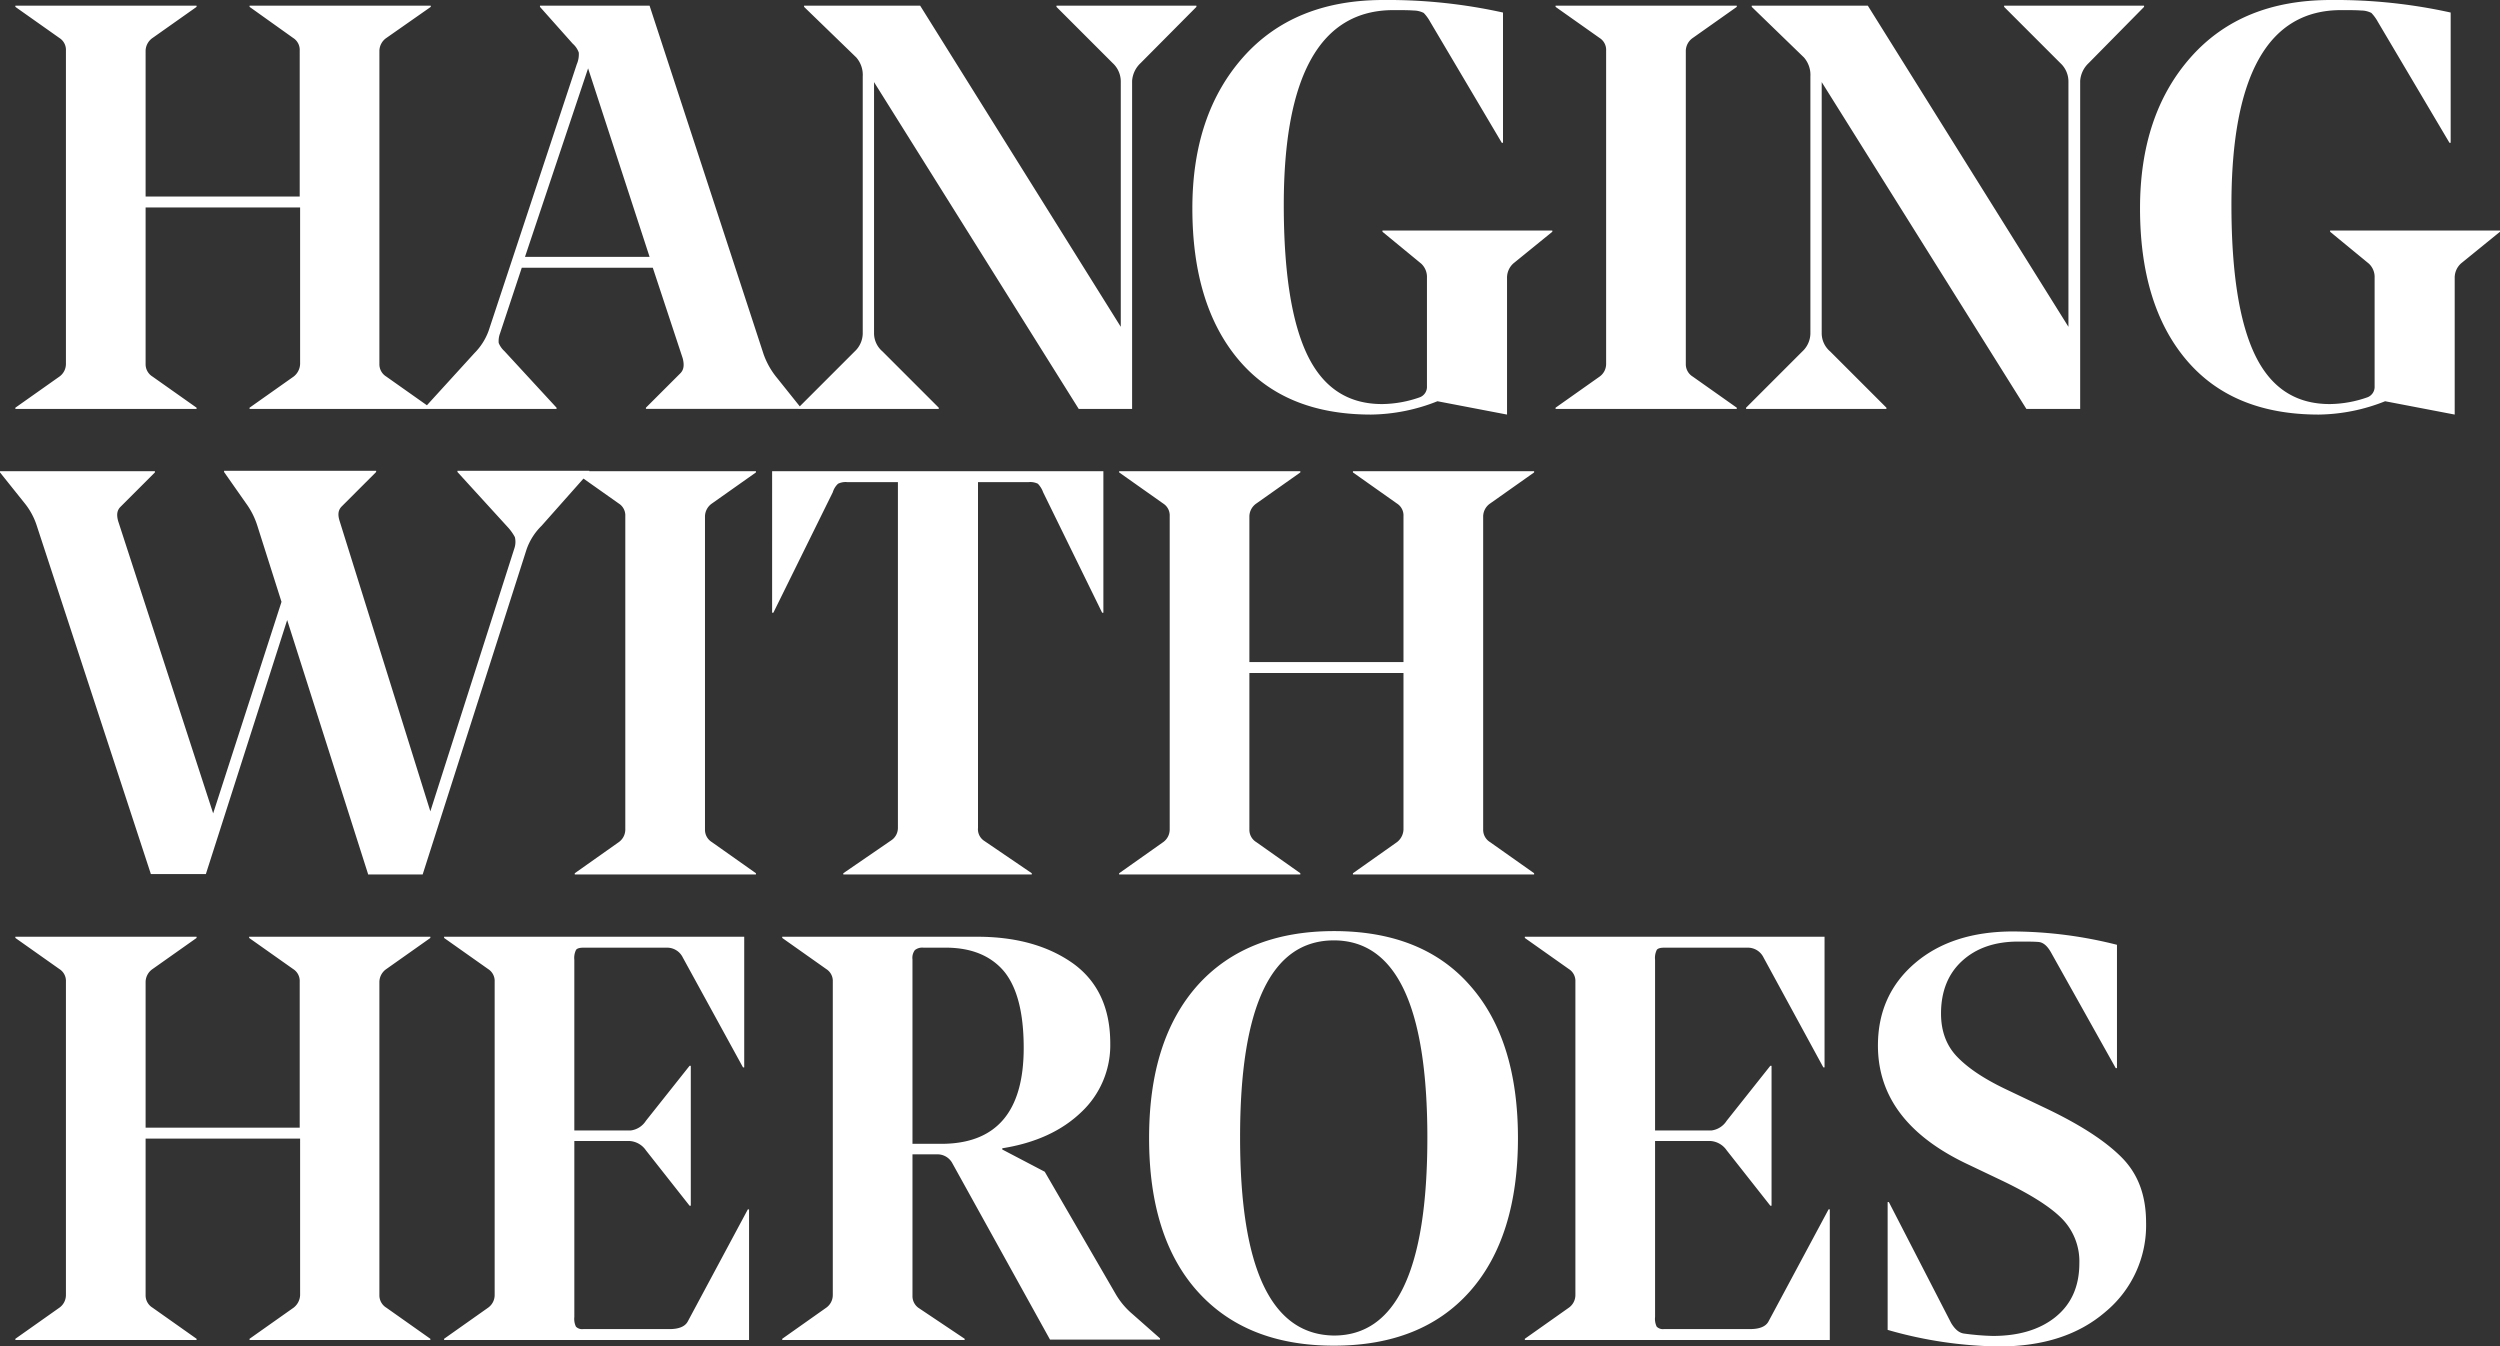
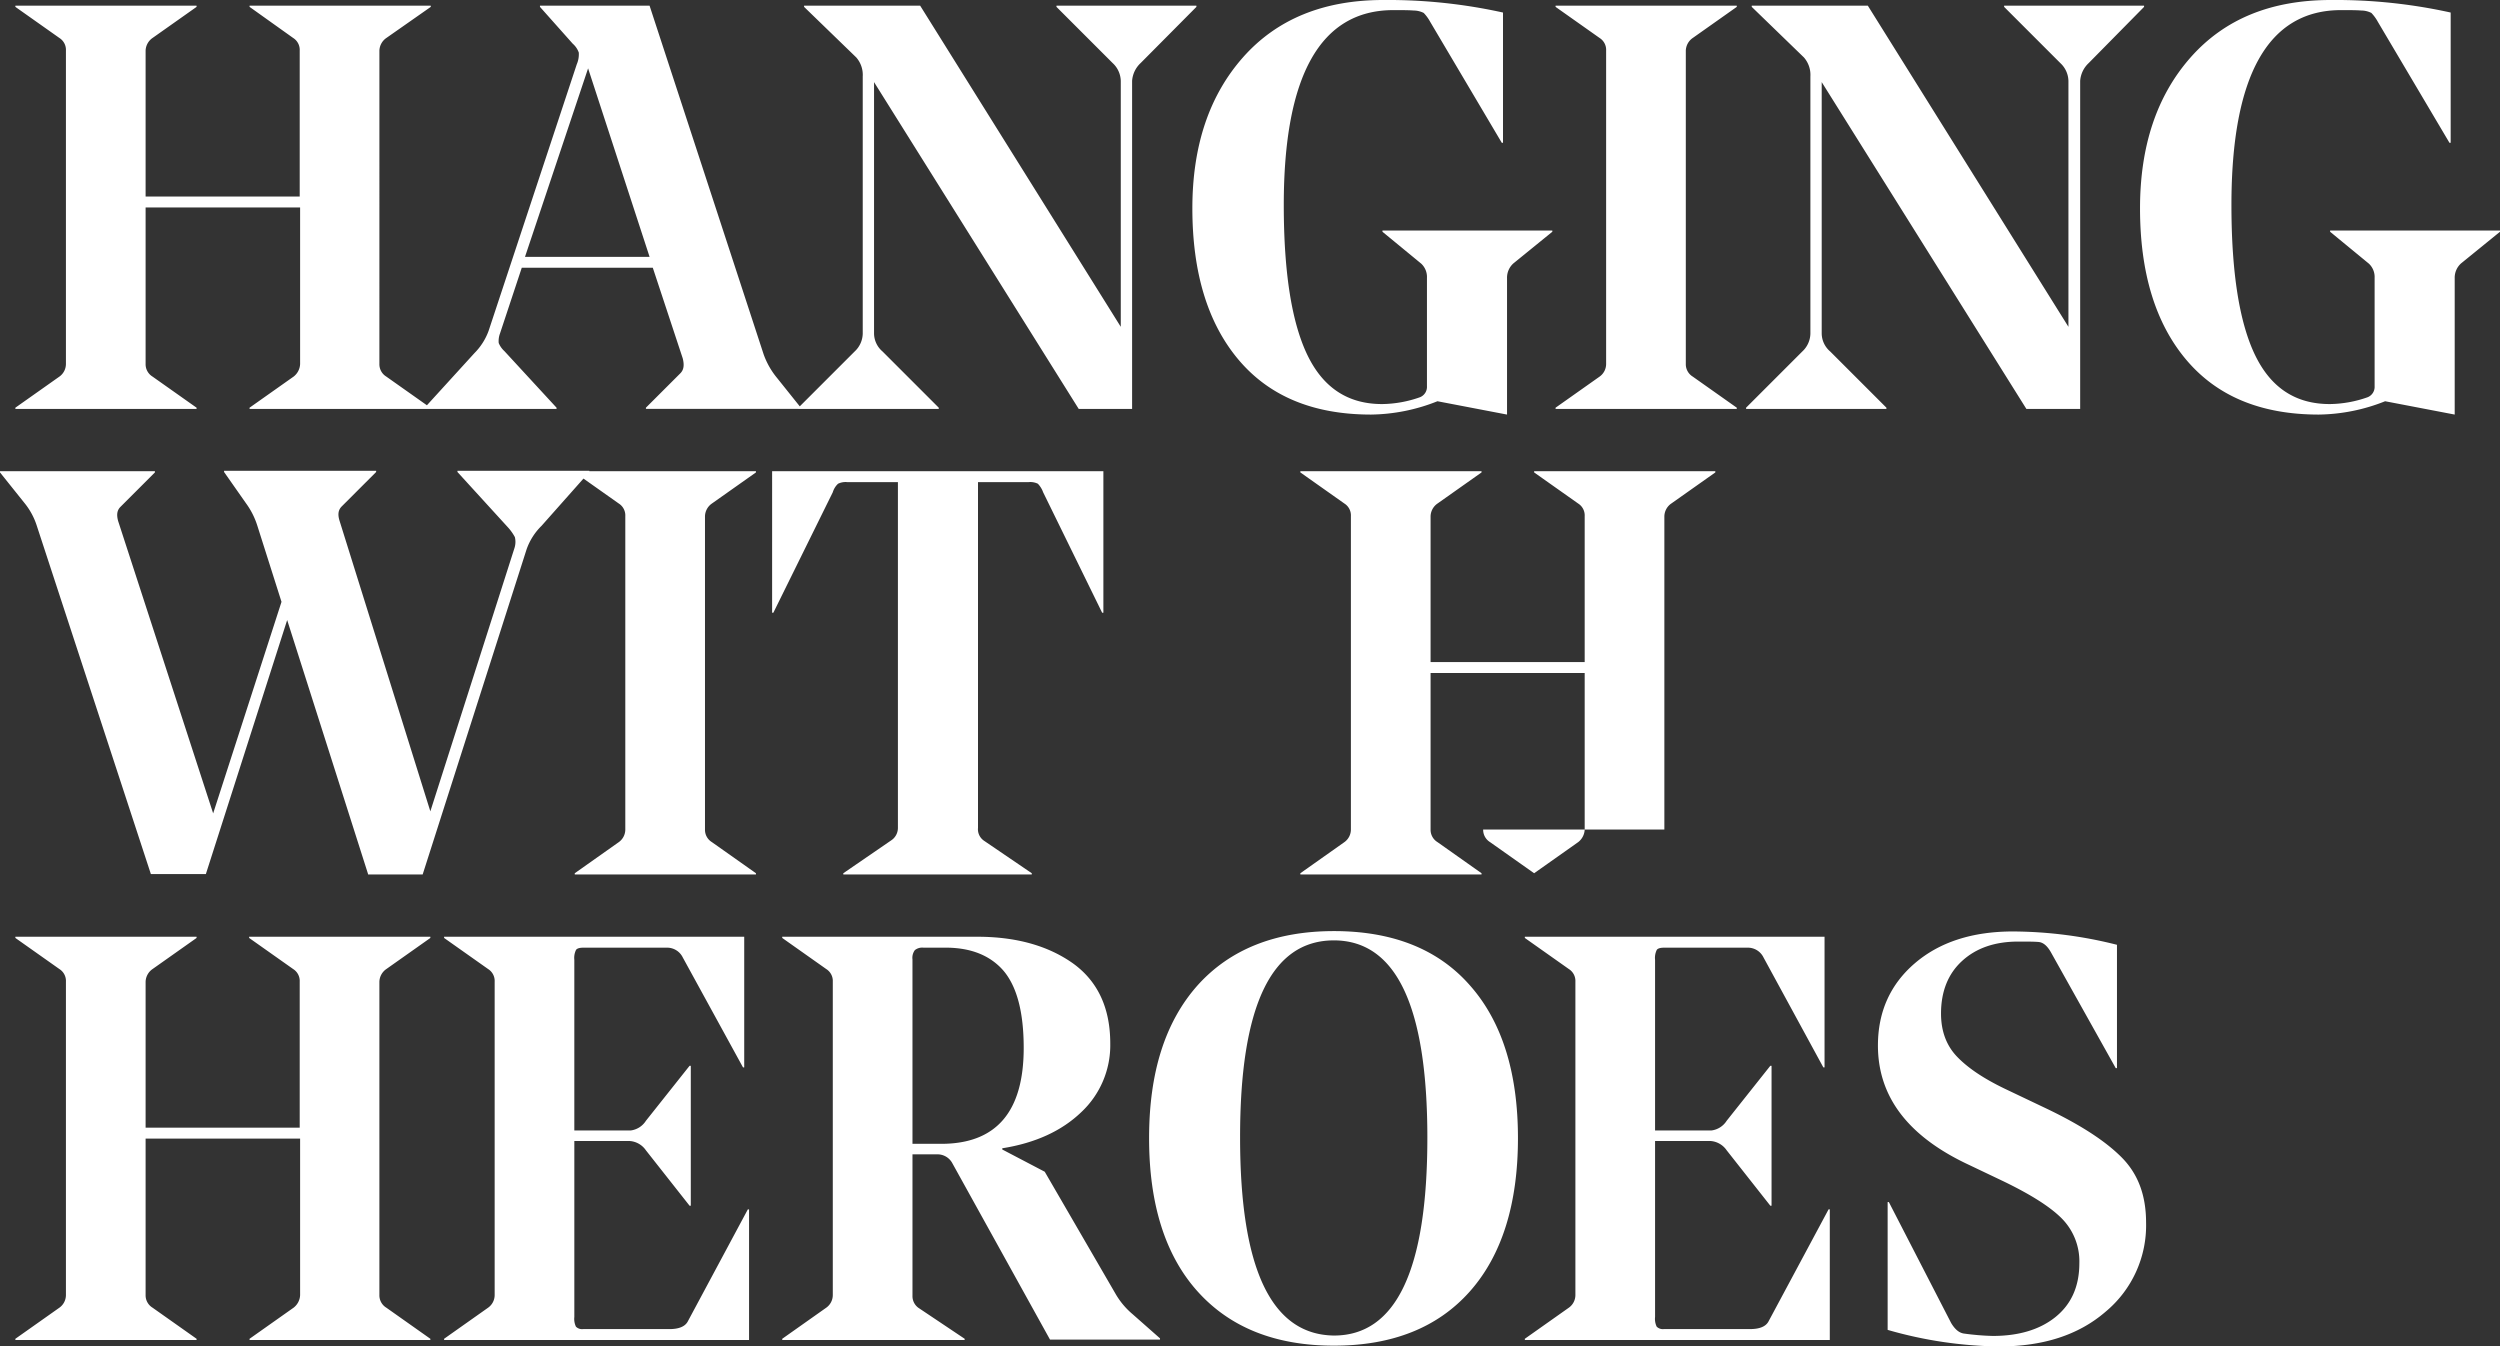
<svg xmlns="http://www.w3.org/2000/svg" width="750" height="403.939" viewBox="0 0 750 403.939">
  <rect x="0" y="0" width="750" height="403.939" fill="#333333" stroke="none" />
-   <path id="logo-hanging-with-heroes" d="M113.817,109.206a4.32,4.32,0,0,0,2.063,3.762l13.226,9.343v.364H74.867v-.364l13.226-9.343a5.023,5.023,0,0,0,1.941-3.762V62.247H43.682v46.958a4.32,4.32,0,0,0,2.063,3.762l13.226,9.343v.364H4.611v-.364l13.226-9.343a4.657,4.657,0,0,0,1.941-3.762V15.167a4.214,4.214,0,0,0-1.941-3.762L4.611,2.063V1.7h54.36v.364L45.745,11.406a4.8,4.8,0,0,0-2.063,3.762v43.8h46.23v-43.8a4.214,4.214,0,0,0-1.941-3.762l-13.1-9.343V1.7h54.36v.364l-13.347,9.343a4.8,4.8,0,0,0-2.063,3.762Zm119.155,4,7.28,9.1v.364H193.779v-.364L204.093,112c1.092-1.092,1.213-2.548.728-4.49l-8.979-27.18H156.528l-6.552,19.778a6.43,6.43,0,0,0-.364,2.791,6.741,6.741,0,0,0,1.7,2.427l15.653,16.988v.364H127.407v-.364l14.925-16.381a18.369,18.369,0,0,0,4.247-6.674L173.03,19.293a7.6,7.6,0,0,0,.607-3.519,6.373,6.373,0,0,0-1.82-2.669L161.988,2.063V1.7h32.883l34.218,104.595A23.434,23.434,0,0,0,232.972,113.21ZM157.5,77.051h37.373L176.428,20.506ZM276.048,1.7l60.184,96.344V24.268a7.512,7.512,0,0,0-2.427-5.339L316.939,2.063V1.7h41.983v.364L342.178,18.929a8.072,8.072,0,0,0-2.548,5.339v98.406H323.613l-61.4-98.042v75.473a7.2,7.2,0,0,0,2.548,5.339l16.866,16.866v.364h-42.1v-.364l16.866-16.866a7.512,7.512,0,0,0,2.427-5.339V22.933a7.944,7.944,0,0,0-1.941-5.7L241.223,2.063V1.7ZM371.42,107.75C362.2,96.708,357.709,81.54,357.709,62.49c0-18.808,5.1-33.854,15.168-45.26C383.069,5.7,397.144,0,414.981,0A159.944,159.944,0,0,1,450.9,3.762V42.833h-.364L429.057,6.552a12.516,12.516,0,0,0-1.941-2.669,6.79,6.79,0,0,0-3.034-.728c-1.577-.121-3.64-.121-6.067-.121-21.841,0-32.883,19.536-32.883,58.486,0,20.385,2.427,35.431,7.159,45.138s12.134,14.561,22.326,14.561a34.891,34.891,0,0,0,11.406-2.063,3.342,3.342,0,0,0,2.063-3.276V83.36a5.477,5.477,0,0,0-1.7-4.247l-11.649-9.586v-.364H465.7v.364l-11.649,9.464a5.758,5.758,0,0,0-1.941,4.49v40.891l-20.87-4a55.372,55.372,0,0,1-19.9,4C393.868,124.373,380.642,118.791,371.42,107.75Zm134.323,1.456a4.32,4.32,0,0,0,2.063,3.762l13.226,9.343v.364h-54.36v-.364l13.226-9.343a4.657,4.657,0,0,0,1.941-3.762V15.167a4.214,4.214,0,0,0-1.941-3.762L466.672,2.063V1.7h54.36v.364l-13.226,9.343a4.8,4.8,0,0,0-2.063,3.762ZM560.346,1.7,620.53,98.042V24.268a7.512,7.512,0,0,0-2.427-5.339L601.237,2.063V1.7h41.983v.364L626.6,18.929a8.072,8.072,0,0,0-2.548,5.339v98.406H607.911l-61.4-98.042v75.473a7.2,7.2,0,0,0,2.548,5.339l16.866,16.866v.364h-42.1v-.364l16.866-16.866a7.512,7.512,0,0,0,2.427-5.339V22.933a7.944,7.944,0,0,0-1.941-5.7L525.522,2.063V1.7ZM655.719,107.75C646.5,96.708,642.008,81.54,642.008,62.49c0-18.808,5.1-33.854,15.168-45.26C667.368,5.7,681.322,0,699.28,0A159.942,159.942,0,0,1,735.2,3.762V42.833h-.364L713.355,6.552a12.517,12.517,0,0,0-1.941-2.669,6.789,6.789,0,0,0-3.034-.728c-1.577-.121-3.64-.121-6.067-.121-21.841,0-32.883,19.536-32.883,58.486,0,20.385,2.427,35.431,7.159,45.138s12.134,14.561,22.326,14.561a34.889,34.889,0,0,0,11.406-2.063,3.342,3.342,0,0,0,2.063-3.276V83.36a5.477,5.477,0,0,0-1.7-4.247l-11.648-9.586v-.364H750v.364l-11.648,9.464a5.758,5.758,0,0,0-1.942,4.49v40.891l-20.87-4a55.372,55.372,0,0,1-19.9,4C678.167,124.373,664.941,118.791,655.719,107.75Zm-545.3,154.465-24.268-76.2-24.389,76.2H45.26L11.042,157.741a20.857,20.857,0,0,0-3.762-6.916L0,141.725v-.364H46.473v.364L36.159,152.038c-1.092,1.092-1.213,2.427-.728,4.247l28.515,87.729,20.506-63.461-7.28-22.933a23.132,23.132,0,0,0-3.4-6.674L67.222,141.6v-.364h45.624v.364l-10.314,10.314c-1.092,1.092-1.213,2.427-.728,4.126l27.3,87.364,25.239-78.992a6.076,6.076,0,0,0,.121-3.276,14.836,14.836,0,0,0-2.063-2.912L137.235,141.6v-.364h39.557v.364l-14.318,16.138a18.475,18.475,0,0,0-4.49,7.038L126.8,262.336H110.419Zm101.076-13.347a4.32,4.32,0,0,0,2.063,3.762l13.226,9.343v.364h-54.36v-.364l13.226-9.343a4.657,4.657,0,0,0,1.941-3.762V154.829a4.214,4.214,0,0,0-1.941-3.762l-13.226-9.343v-.364h54.36v.364l-13.226,9.343a4.8,4.8,0,0,0-2.063,3.762Zm83.6,3.276,14.439,9.829v.364H252.993v-.364l14.318-9.829a4.469,4.469,0,0,0,2.063-3.762V144.637H254.206a5.185,5.185,0,0,0-2.791.485,5.714,5.714,0,0,0-1.577,2.548L232,183.829h-.364V141.361h99.377v42.469h-.364L312.935,147.67a7.063,7.063,0,0,0-1.577-2.548,5.185,5.185,0,0,0-2.791-.485H293.4V248.382A4.148,4.148,0,0,0,295.1,252.144Zm149.854-3.276a4.32,4.32,0,0,0,2.063,3.762l13.226,9.343v.364h-54.36v-.364l13.226-9.343a5.023,5.023,0,0,0,1.941-3.762V201.909h-46.23v46.958a4.32,4.32,0,0,0,2.063,3.762l13.226,9.343v.364h-54.36v-.364l13.226-9.343a4.657,4.657,0,0,0,1.941-3.762V154.829a4.214,4.214,0,0,0-1.941-3.762l-13.226-9.343v-.364h54.36v.364l-13.226,9.343a4.8,4.8,0,0,0-2.063,3.762v43.8h46.23v-43.8a4.214,4.214,0,0,0-1.941-3.762l-13.226-9.343v-.364h54.36v.364l-13.226,9.343a4.8,4.8,0,0,0-2.063,3.762v94.038ZM113.817,388.529a4.32,4.32,0,0,0,2.063,3.762l13.226,9.343V402H74.867v-.364l13.226-9.343a5.023,5.023,0,0,0,1.941-3.762V341.571H43.682v46.958a4.32,4.32,0,0,0,2.063,3.762l13.226,9.343V402H4.611v-.364l13.226-9.343a4.657,4.657,0,0,0,1.941-3.762V294.491a4.214,4.214,0,0,0-1.941-3.762L4.611,281.386v-.364h54.36v.364L45.745,290.73a4.8,4.8,0,0,0-2.063,3.762v43.8h46.23v-43.8a4.214,4.214,0,0,0-1.941-3.762l-13.226-9.343v-.364h54.36v.364l-13.226,9.343a4.8,4.8,0,0,0-2.063,3.762Zm19.414,13.347v-.243l13.226-9.343a4.657,4.657,0,0,0,1.941-3.762V294.491a4.214,4.214,0,0,0-1.941-3.762l-13.226-9.343v-.364h90.034v39.193H222.9l-18.08-33a5.213,5.213,0,0,0-4.854-2.912h-25c-1.092,0-1.941.243-2.184.728a5.419,5.419,0,0,0-.485,2.912v51.205h16.866a6.348,6.348,0,0,0,4.611-2.912l13.1-16.5h.364v41.984h-.364l-13.1-16.624a6.421,6.421,0,0,0-4.854-2.791H172.3v52.783a5.419,5.419,0,0,0,.485,2.912,2.617,2.617,0,0,0,2.184.728h25.845q4.186,0,5.46-2.184l18.08-33.732h.364V402h-91.49Zm140.511-55.452v42.347a4.32,4.32,0,0,0,2.063,3.762l13.59,9.1V402H234.671v-.364l13.226-9.343a4.657,4.657,0,0,0,1.941-3.762V294.491a4.214,4.214,0,0,0-1.941-3.762l-13.226-9.343v-.364h58.486q17.473,0,28.758,8.008c7.4,5.339,11.163,13.347,11.163,24.025a27.506,27.506,0,0,1-8.736,20.628c-5.824,5.582-13.711,9.222-23.661,10.8v.364l12.741,6.674,21.113,36.4a22.965,22.965,0,0,0,5.218,6.31l8.251,7.28v.364H315l-29.364-53.025a5.038,5.038,0,0,0-4.49-2.548h-7.4Zm0-3.276h8.615q24.753,0,24.753-28.758c0-10.8-2.063-18.444-6.067-23.176-4-4.611-9.829-6.916-17.352-6.916h-6.674a3.553,3.553,0,0,0-2.548.728,3.851,3.851,0,0,0-.728,2.791Zm167.206-47.565c9.586,10.8,14.439,26.088,14.439,45.866s-4.854,35.189-14.439,45.988S417.772,403.7,400.178,403.7s-31.184-5.46-40.891-16.259-14.561-26.209-14.561-45.988,4.854-34.946,14.561-45.866c9.707-10.8,23.419-16.259,40.891-16.259S431.362,284.663,440.948,295.583Zm-12.741,45.745q0-59.153-28.029-59.214-28.212,0-28.151,59.214,0,58.971,28.151,59.335Q428.207,400.663,428.207,341.328Zm29.243,60.549v-.243l13.226-9.343a4.657,4.657,0,0,0,1.942-3.762V294.491a4.214,4.214,0,0,0-1.942-3.762l-13.226-9.343v-.364h89.913v39.193H547l-17.958-33a5.213,5.213,0,0,0-4.854-2.912h-25c-1.092,0-1.941.243-2.184.728a5.42,5.42,0,0,0-.485,2.912v51.205h16.866A6.348,6.348,0,0,0,518,336.232l13.1-16.5h.364v41.984H531.1L518,345.09a6.421,6.421,0,0,0-4.854-2.791H496.521v52.783a5.419,5.419,0,0,0,.485,2.912,2.617,2.617,0,0,0,2.184.728h25.845q4.186,0,5.46-2.184l18.08-33.732h.364V402H457.45Zm108.842-2.912V360.621h.364L585.342,396.9c1.092,1.82,2.305,2.912,3.761,3.155a77.24,77.24,0,0,0,8.737.728c7.644,0,13.954-1.82,18.686-5.582s7.28-9.1,7.28-16.259a18.287,18.287,0,0,0-5.339-13.469c-3.519-3.519-9.343-7.159-17.352-11.042l-10.435-4.975c-18.2-8.494-27.3-20.385-27.3-35.8,0-10.192,3.762-18.444,11.163-24.753s17.23-9.464,29.364-9.464a128.6,128.6,0,0,1,31.184,4v37.009h-.364l-19.414-34.7c-1.092-1.941-2.305-3.034-3.762-3.155-1.335-.121-3.4-.121-6.067-.121-7.038,0-12.619,1.941-16.866,5.824s-6.31,9.222-6.31,15.774c0,5.218,1.577,9.586,4.854,12.983s8.008,6.552,14.318,9.586l12.741,6.067c9.829,4.732,17.23,9.464,22.205,14.439s7.4,11.406,7.4,19.657A33.676,33.676,0,0,1,631.694,393.5c-8.13,7.038-18.808,10.435-32.034,10.435A125.291,125.291,0,0,1,566.292,398.965Z" fill="#fff" />
+   <path id="logo-hanging-with-heroes" d="M113.817,109.206a4.32,4.32,0,0,0,2.063,3.762l13.226,9.343v.364H74.867v-.364l13.226-9.343a5.023,5.023,0,0,0,1.941-3.762V62.247H43.682v46.958a4.32,4.32,0,0,0,2.063,3.762l13.226,9.343v.364H4.611v-.364l13.226-9.343a4.657,4.657,0,0,0,1.941-3.762V15.167a4.214,4.214,0,0,0-1.941-3.762L4.611,2.063V1.7h54.36v.364L45.745,11.406a4.8,4.8,0,0,0-2.063,3.762v43.8h46.23v-43.8a4.214,4.214,0,0,0-1.941-3.762l-13.1-9.343V1.7h54.36v.364l-13.347,9.343a4.8,4.8,0,0,0-2.063,3.762Zm119.155,4,7.28,9.1v.364H193.779v-.364L204.093,112c1.092-1.092,1.213-2.548.728-4.49l-8.979-27.18H156.528l-6.552,19.778a6.43,6.43,0,0,0-.364,2.791,6.741,6.741,0,0,0,1.7,2.427l15.653,16.988v.364H127.407v-.364l14.925-16.381a18.369,18.369,0,0,0,4.247-6.674L173.03,19.293a7.6,7.6,0,0,0,.607-3.519,6.373,6.373,0,0,0-1.82-2.669L161.988,2.063V1.7h32.883l34.218,104.595A23.434,23.434,0,0,0,232.972,113.21ZM157.5,77.051h37.373L176.428,20.506ZM276.048,1.7l60.184,96.344V24.268a7.512,7.512,0,0,0-2.427-5.339L316.939,2.063V1.7h41.983v.364L342.178,18.929a8.072,8.072,0,0,0-2.548,5.339v98.406H323.613l-61.4-98.042v75.473a7.2,7.2,0,0,0,2.548,5.339l16.866,16.866v.364h-42.1v-.364l16.866-16.866a7.512,7.512,0,0,0,2.427-5.339V22.933a7.944,7.944,0,0,0-1.941-5.7L241.223,2.063V1.7ZM371.42,107.75C362.2,96.708,357.709,81.54,357.709,62.49c0-18.808,5.1-33.854,15.168-45.26C383.069,5.7,397.144,0,414.981,0A159.944,159.944,0,0,1,450.9,3.762V42.833h-.364L429.057,6.552a12.516,12.516,0,0,0-1.941-2.669,6.79,6.79,0,0,0-3.034-.728c-1.577-.121-3.64-.121-6.067-.121-21.841,0-32.883,19.536-32.883,58.486,0,20.385,2.427,35.431,7.159,45.138s12.134,14.561,22.326,14.561a34.891,34.891,0,0,0,11.406-2.063,3.342,3.342,0,0,0,2.063-3.276V83.36a5.477,5.477,0,0,0-1.7-4.247l-11.649-9.586v-.364H465.7v.364l-11.649,9.464a5.758,5.758,0,0,0-1.941,4.49v40.891l-20.87-4a55.372,55.372,0,0,1-19.9,4C393.868,124.373,380.642,118.791,371.42,107.75Zm134.323,1.456a4.32,4.32,0,0,0,2.063,3.762l13.226,9.343v.364h-54.36v-.364l13.226-9.343a4.657,4.657,0,0,0,1.941-3.762V15.167a4.214,4.214,0,0,0-1.941-3.762L466.672,2.063V1.7h54.36v.364l-13.226,9.343a4.8,4.8,0,0,0-2.063,3.762ZM560.346,1.7,620.53,98.042V24.268a7.512,7.512,0,0,0-2.427-5.339L601.237,2.063V1.7h41.983v.364L626.6,18.929a8.072,8.072,0,0,0-2.548,5.339v98.406H607.911l-61.4-98.042v75.473a7.2,7.2,0,0,0,2.548,5.339l16.866,16.866v.364h-42.1v-.364l16.866-16.866a7.512,7.512,0,0,0,2.427-5.339V22.933a7.944,7.944,0,0,0-1.941-5.7L525.522,2.063V1.7ZM655.719,107.75C646.5,96.708,642.008,81.54,642.008,62.49c0-18.808,5.1-33.854,15.168-45.26C667.368,5.7,681.322,0,699.28,0A159.942,159.942,0,0,1,735.2,3.762V42.833h-.364L713.355,6.552a12.517,12.517,0,0,0-1.941-2.669,6.789,6.789,0,0,0-3.034-.728c-1.577-.121-3.64-.121-6.067-.121-21.841,0-32.883,19.536-32.883,58.486,0,20.385,2.427,35.431,7.159,45.138s12.134,14.561,22.326,14.561a34.889,34.889,0,0,0,11.406-2.063,3.342,3.342,0,0,0,2.063-3.276V83.36a5.477,5.477,0,0,0-1.7-4.247l-11.648-9.586v-.364H750v.364l-11.648,9.464a5.758,5.758,0,0,0-1.942,4.49v40.891l-20.87-4a55.372,55.372,0,0,1-19.9,4C678.167,124.373,664.941,118.791,655.719,107.75Zm-545.3,154.465-24.268-76.2-24.389,76.2H45.26L11.042,157.741a20.857,20.857,0,0,0-3.762-6.916L0,141.725v-.364H46.473v.364L36.159,152.038c-1.092,1.092-1.213,2.427-.728,4.247l28.515,87.729,20.506-63.461-7.28-22.933a23.132,23.132,0,0,0-3.4-6.674L67.222,141.6v-.364h45.624v.364l-10.314,10.314c-1.092,1.092-1.213,2.427-.728,4.126l27.3,87.364,25.239-78.992a6.076,6.076,0,0,0,.121-3.276,14.836,14.836,0,0,0-2.063-2.912L137.235,141.6v-.364h39.557v.364l-14.318,16.138a18.475,18.475,0,0,0-4.49,7.038L126.8,262.336H110.419Zm101.076-13.347a4.32,4.32,0,0,0,2.063,3.762l13.226,9.343v.364h-54.36v-.364l13.226-9.343a4.657,4.657,0,0,0,1.941-3.762V154.829a4.214,4.214,0,0,0-1.941-3.762l-13.226-9.343v-.364h54.36v.364l-13.226,9.343a4.8,4.8,0,0,0-2.063,3.762Zm83.6,3.276,14.439,9.829v.364H252.993v-.364l14.318-9.829a4.469,4.469,0,0,0,2.063-3.762V144.637H254.206a5.185,5.185,0,0,0-2.791.485,5.714,5.714,0,0,0-1.577,2.548L232,183.829h-.364V141.361h99.377v42.469h-.364L312.935,147.67a7.063,7.063,0,0,0-1.577-2.548,5.185,5.185,0,0,0-2.791-.485H293.4V248.382A4.148,4.148,0,0,0,295.1,252.144Zm149.854-3.276a4.32,4.32,0,0,0,2.063,3.762l13.226,9.343v.364v-.364l13.226-9.343a5.023,5.023,0,0,0,1.941-3.762V201.909h-46.23v46.958a4.32,4.32,0,0,0,2.063,3.762l13.226,9.343v.364h-54.36v-.364l13.226-9.343a4.657,4.657,0,0,0,1.941-3.762V154.829a4.214,4.214,0,0,0-1.941-3.762l-13.226-9.343v-.364h54.36v.364l-13.226,9.343a4.8,4.8,0,0,0-2.063,3.762v43.8h46.23v-43.8a4.214,4.214,0,0,0-1.941-3.762l-13.226-9.343v-.364h54.36v.364l-13.226,9.343a4.8,4.8,0,0,0-2.063,3.762v94.038ZM113.817,388.529a4.32,4.32,0,0,0,2.063,3.762l13.226,9.343V402H74.867v-.364l13.226-9.343a5.023,5.023,0,0,0,1.941-3.762V341.571H43.682v46.958a4.32,4.32,0,0,0,2.063,3.762l13.226,9.343V402H4.611v-.364l13.226-9.343a4.657,4.657,0,0,0,1.941-3.762V294.491a4.214,4.214,0,0,0-1.941-3.762L4.611,281.386v-.364h54.36v.364L45.745,290.73a4.8,4.8,0,0,0-2.063,3.762v43.8h46.23v-43.8a4.214,4.214,0,0,0-1.941-3.762l-13.226-9.343v-.364h54.36v.364l-13.226,9.343a4.8,4.8,0,0,0-2.063,3.762Zm19.414,13.347v-.243l13.226-9.343a4.657,4.657,0,0,0,1.941-3.762V294.491a4.214,4.214,0,0,0-1.941-3.762l-13.226-9.343v-.364h90.034v39.193H222.9l-18.08-33a5.213,5.213,0,0,0-4.854-2.912h-25c-1.092,0-1.941.243-2.184.728a5.419,5.419,0,0,0-.485,2.912v51.205h16.866a6.348,6.348,0,0,0,4.611-2.912l13.1-16.5h.364v41.984h-.364l-13.1-16.624a6.421,6.421,0,0,0-4.854-2.791H172.3v52.783a5.419,5.419,0,0,0,.485,2.912,2.617,2.617,0,0,0,2.184.728h25.845q4.186,0,5.46-2.184l18.08-33.732h.364V402h-91.49Zm140.511-55.452v42.347a4.32,4.32,0,0,0,2.063,3.762l13.59,9.1V402H234.671v-.364l13.226-9.343a4.657,4.657,0,0,0,1.941-3.762V294.491a4.214,4.214,0,0,0-1.941-3.762l-13.226-9.343v-.364h58.486q17.473,0,28.758,8.008c7.4,5.339,11.163,13.347,11.163,24.025a27.506,27.506,0,0,1-8.736,20.628c-5.824,5.582-13.711,9.222-23.661,10.8v.364l12.741,6.674,21.113,36.4a22.965,22.965,0,0,0,5.218,6.31l8.251,7.28v.364H315l-29.364-53.025a5.038,5.038,0,0,0-4.49-2.548h-7.4Zm0-3.276h8.615q24.753,0,24.753-28.758c0-10.8-2.063-18.444-6.067-23.176-4-4.611-9.829-6.916-17.352-6.916h-6.674a3.553,3.553,0,0,0-2.548.728,3.851,3.851,0,0,0-.728,2.791Zm167.206-47.565c9.586,10.8,14.439,26.088,14.439,45.866s-4.854,35.189-14.439,45.988S417.772,403.7,400.178,403.7s-31.184-5.46-40.891-16.259-14.561-26.209-14.561-45.988,4.854-34.946,14.561-45.866c9.707-10.8,23.419-16.259,40.891-16.259S431.362,284.663,440.948,295.583Zm-12.741,45.745q0-59.153-28.029-59.214-28.212,0-28.151,59.214,0,58.971,28.151,59.335Q428.207,400.663,428.207,341.328Zm29.243,60.549v-.243l13.226-9.343a4.657,4.657,0,0,0,1.942-3.762V294.491a4.214,4.214,0,0,0-1.942-3.762l-13.226-9.343v-.364h89.913v39.193H547l-17.958-33a5.213,5.213,0,0,0-4.854-2.912h-25c-1.092,0-1.941.243-2.184.728a5.42,5.42,0,0,0-.485,2.912v51.205h16.866A6.348,6.348,0,0,0,518,336.232l13.1-16.5h.364v41.984H531.1L518,345.09a6.421,6.421,0,0,0-4.854-2.791H496.521v52.783a5.419,5.419,0,0,0,.485,2.912,2.617,2.617,0,0,0,2.184.728h25.845q4.186,0,5.46-2.184l18.08-33.732h.364V402H457.45Zm108.842-2.912V360.621h.364L585.342,396.9c1.092,1.82,2.305,2.912,3.761,3.155a77.24,77.24,0,0,0,8.737.728c7.644,0,13.954-1.82,18.686-5.582s7.28-9.1,7.28-16.259a18.287,18.287,0,0,0-5.339-13.469c-3.519-3.519-9.343-7.159-17.352-11.042l-10.435-4.975c-18.2-8.494-27.3-20.385-27.3-35.8,0-10.192,3.762-18.444,11.163-24.753s17.23-9.464,29.364-9.464a128.6,128.6,0,0,1,31.184,4v37.009h-.364l-19.414-34.7c-1.092-1.941-2.305-3.034-3.762-3.155-1.335-.121-3.4-.121-6.067-.121-7.038,0-12.619,1.941-16.866,5.824s-6.31,9.222-6.31,15.774c0,5.218,1.577,9.586,4.854,12.983s8.008,6.552,14.318,9.586l12.741,6.067c9.829,4.732,17.23,9.464,22.205,14.439s7.4,11.406,7.4,19.657A33.676,33.676,0,0,1,631.694,393.5c-8.13,7.038-18.808,10.435-32.034,10.435A125.291,125.291,0,0,1,566.292,398.965Z" fill="#fff" />
</svg>